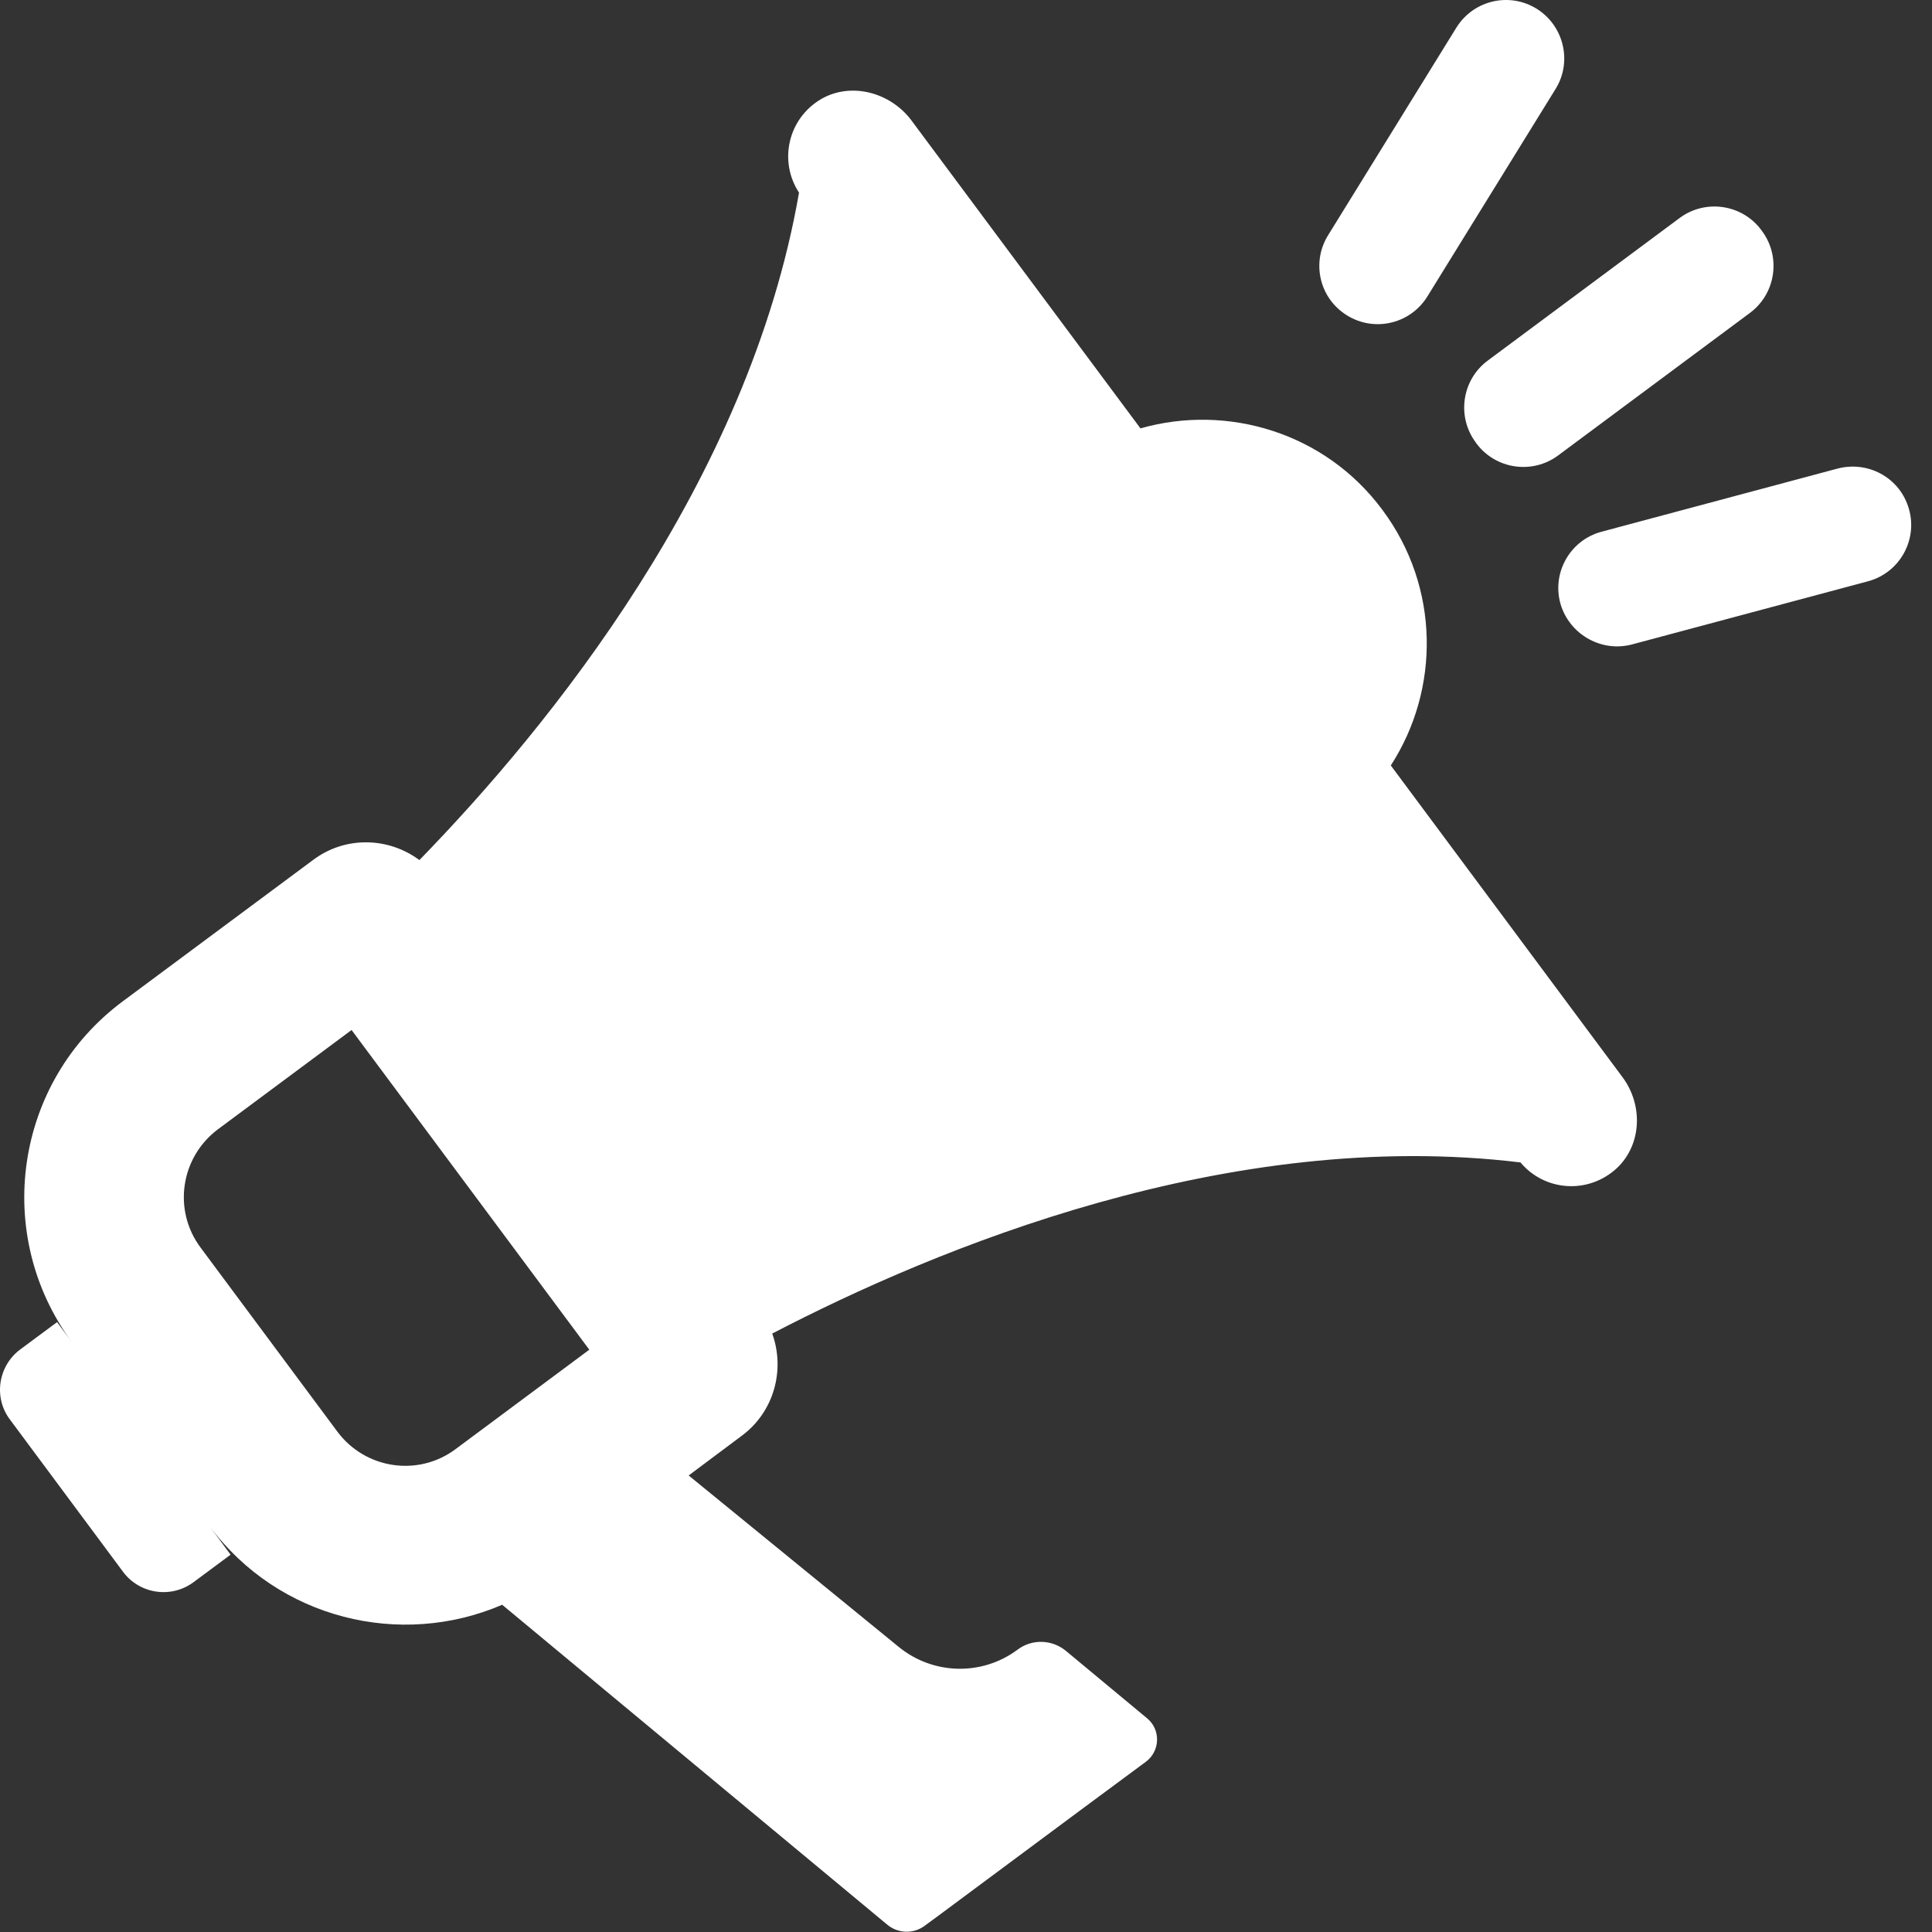
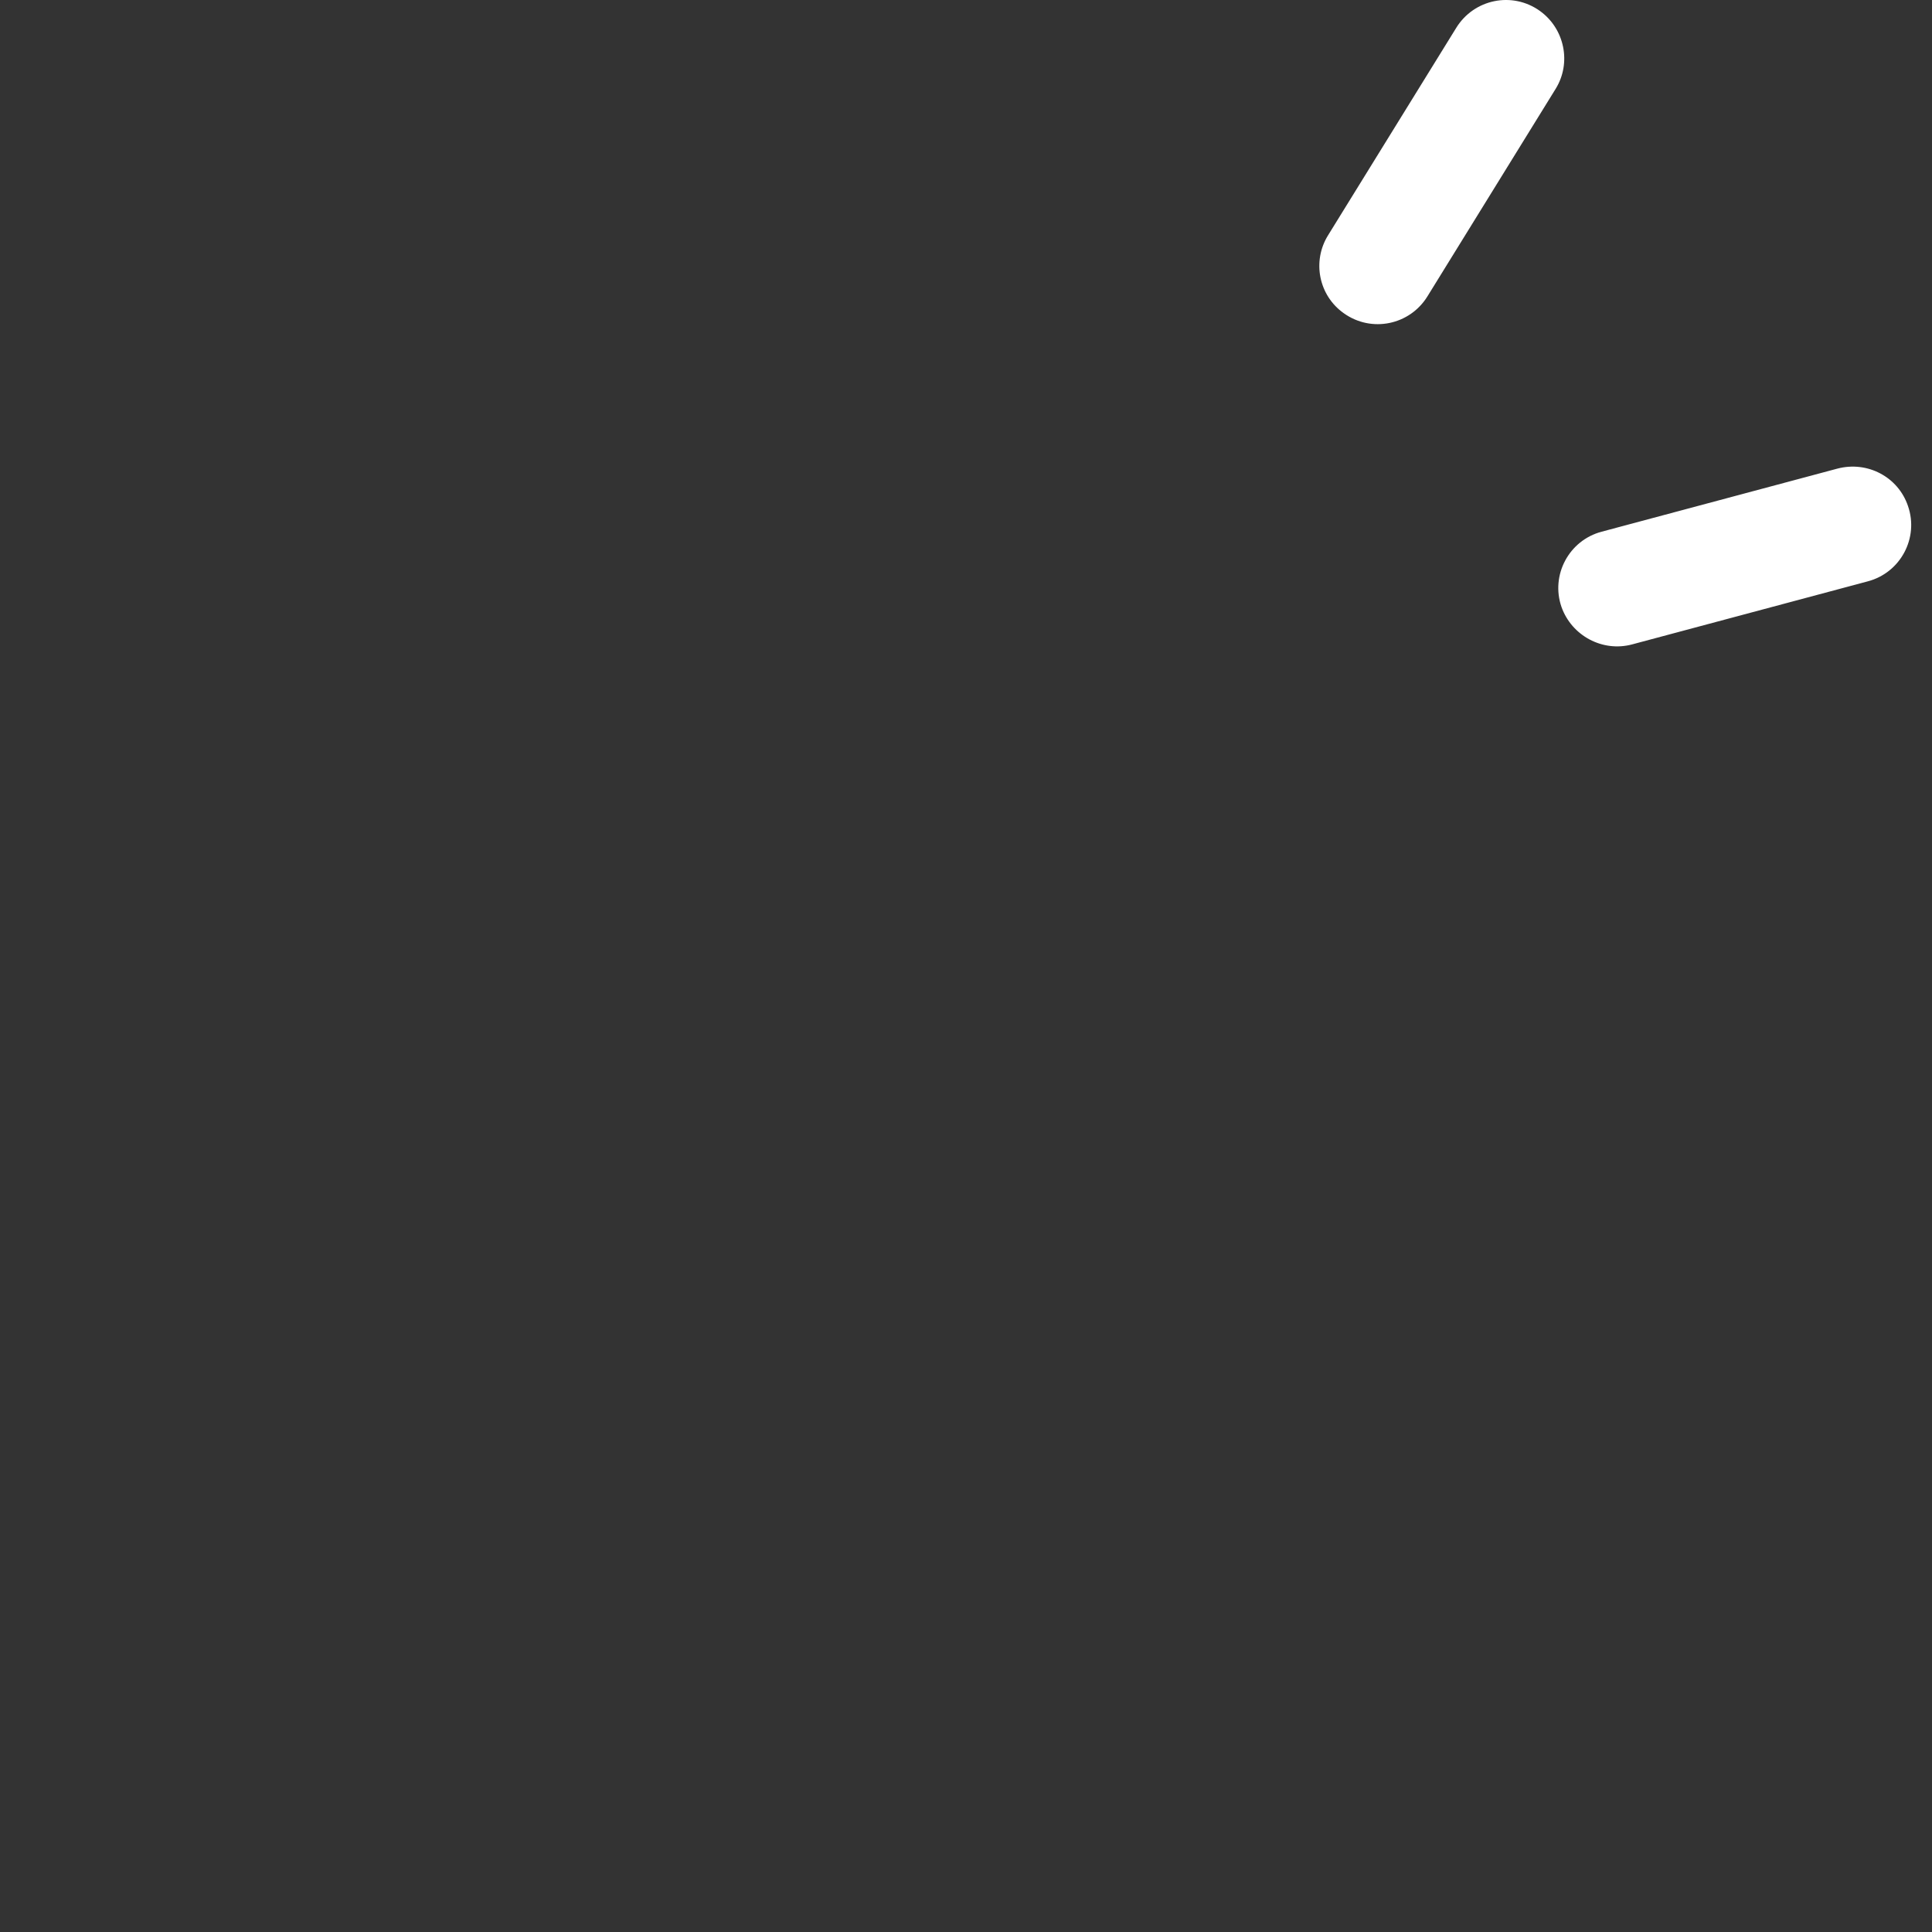
<svg xmlns="http://www.w3.org/2000/svg" width="40" height="40" viewBox="0 0 40 40" fill="none">
  <rect x="0" y="0" width="40" height="40" fill="#333333" stroke="none" />
-   <path d="M30.566 9.179C30.966 9.718 31.725 9.824 32.256 9.432L36.231 6.478C36.769 6.078 36.875 5.319 36.484 4.788L36.467 4.764C36.067 4.225 35.308 4.119 34.778 4.511L30.803 7.465C30.264 7.865 30.158 8.624 30.55 9.155L30.566 9.179Z" fill="white" />
  <path d="M31.88 0.225C31.309 -0.183 30.517 -0.019 30.15 0.576L27.497 4.87C27.162 5.408 27.301 6.118 27.823 6.486C28.395 6.894 29.187 6.731 29.554 6.135L32.207 1.841C32.541 1.303 32.394 0.593 31.88 0.225Z" fill="white" />
  <path d="M33.79 13.342L38.671 12.036C39.348 11.857 39.732 11.138 39.503 10.477C39.299 9.873 38.663 9.539 38.042 9.702L33.161 11.008C32.484 11.187 32.1 11.906 32.329 12.567C32.541 13.163 33.178 13.505 33.79 13.342Z" fill="white" />
-   <path d="M17.009 2.046C16.307 2.454 16.119 3.344 16.543 3.988C15.499 9.988 11.36 15.056 8.683 17.807C8.047 17.333 7.149 17.301 6.479 17.807L2.545 20.729C0.301 22.394 -0.165 25.561 1.501 27.805L1.182 27.373L0.423 27.936C-0.042 28.279 -0.14 28.94 0.211 29.397L2.545 32.539C2.888 33.005 3.549 33.103 4.014 32.752L4.774 32.188L4.341 31.601C5.769 33.519 8.291 34.131 10.397 33.225L18.355 39.836C18.576 40.032 18.91 40.049 19.147 39.869L19.425 39.665L22.469 37.404L23.726 36.474C24.02 36.253 24.036 35.812 23.75 35.576L22.069 34.18C21.783 33.943 21.367 33.927 21.065 34.156C20.331 34.702 19.319 34.678 18.608 34.098L14.258 30.548L15.36 29.724C16.029 29.226 16.258 28.36 15.988 27.61C19.392 25.838 25.44 23.333 31.48 24.067C31.978 24.663 32.884 24.736 33.48 24.181C33.994 23.692 34.018 22.875 33.594 22.304L28.795 15.848C29.815 14.273 29.815 12.159 28.623 10.559C27.44 8.959 25.416 8.355 23.612 8.869L18.853 2.47C18.421 1.915 17.629 1.695 17.009 2.046ZM9.434 30.001C8.659 30.581 7.565 30.417 6.986 29.642L4.153 25.83C3.574 25.055 3.737 23.961 4.512 23.381L7.279 21.325L12.201 27.944L9.434 30.001Z" fill="white" />
</svg>